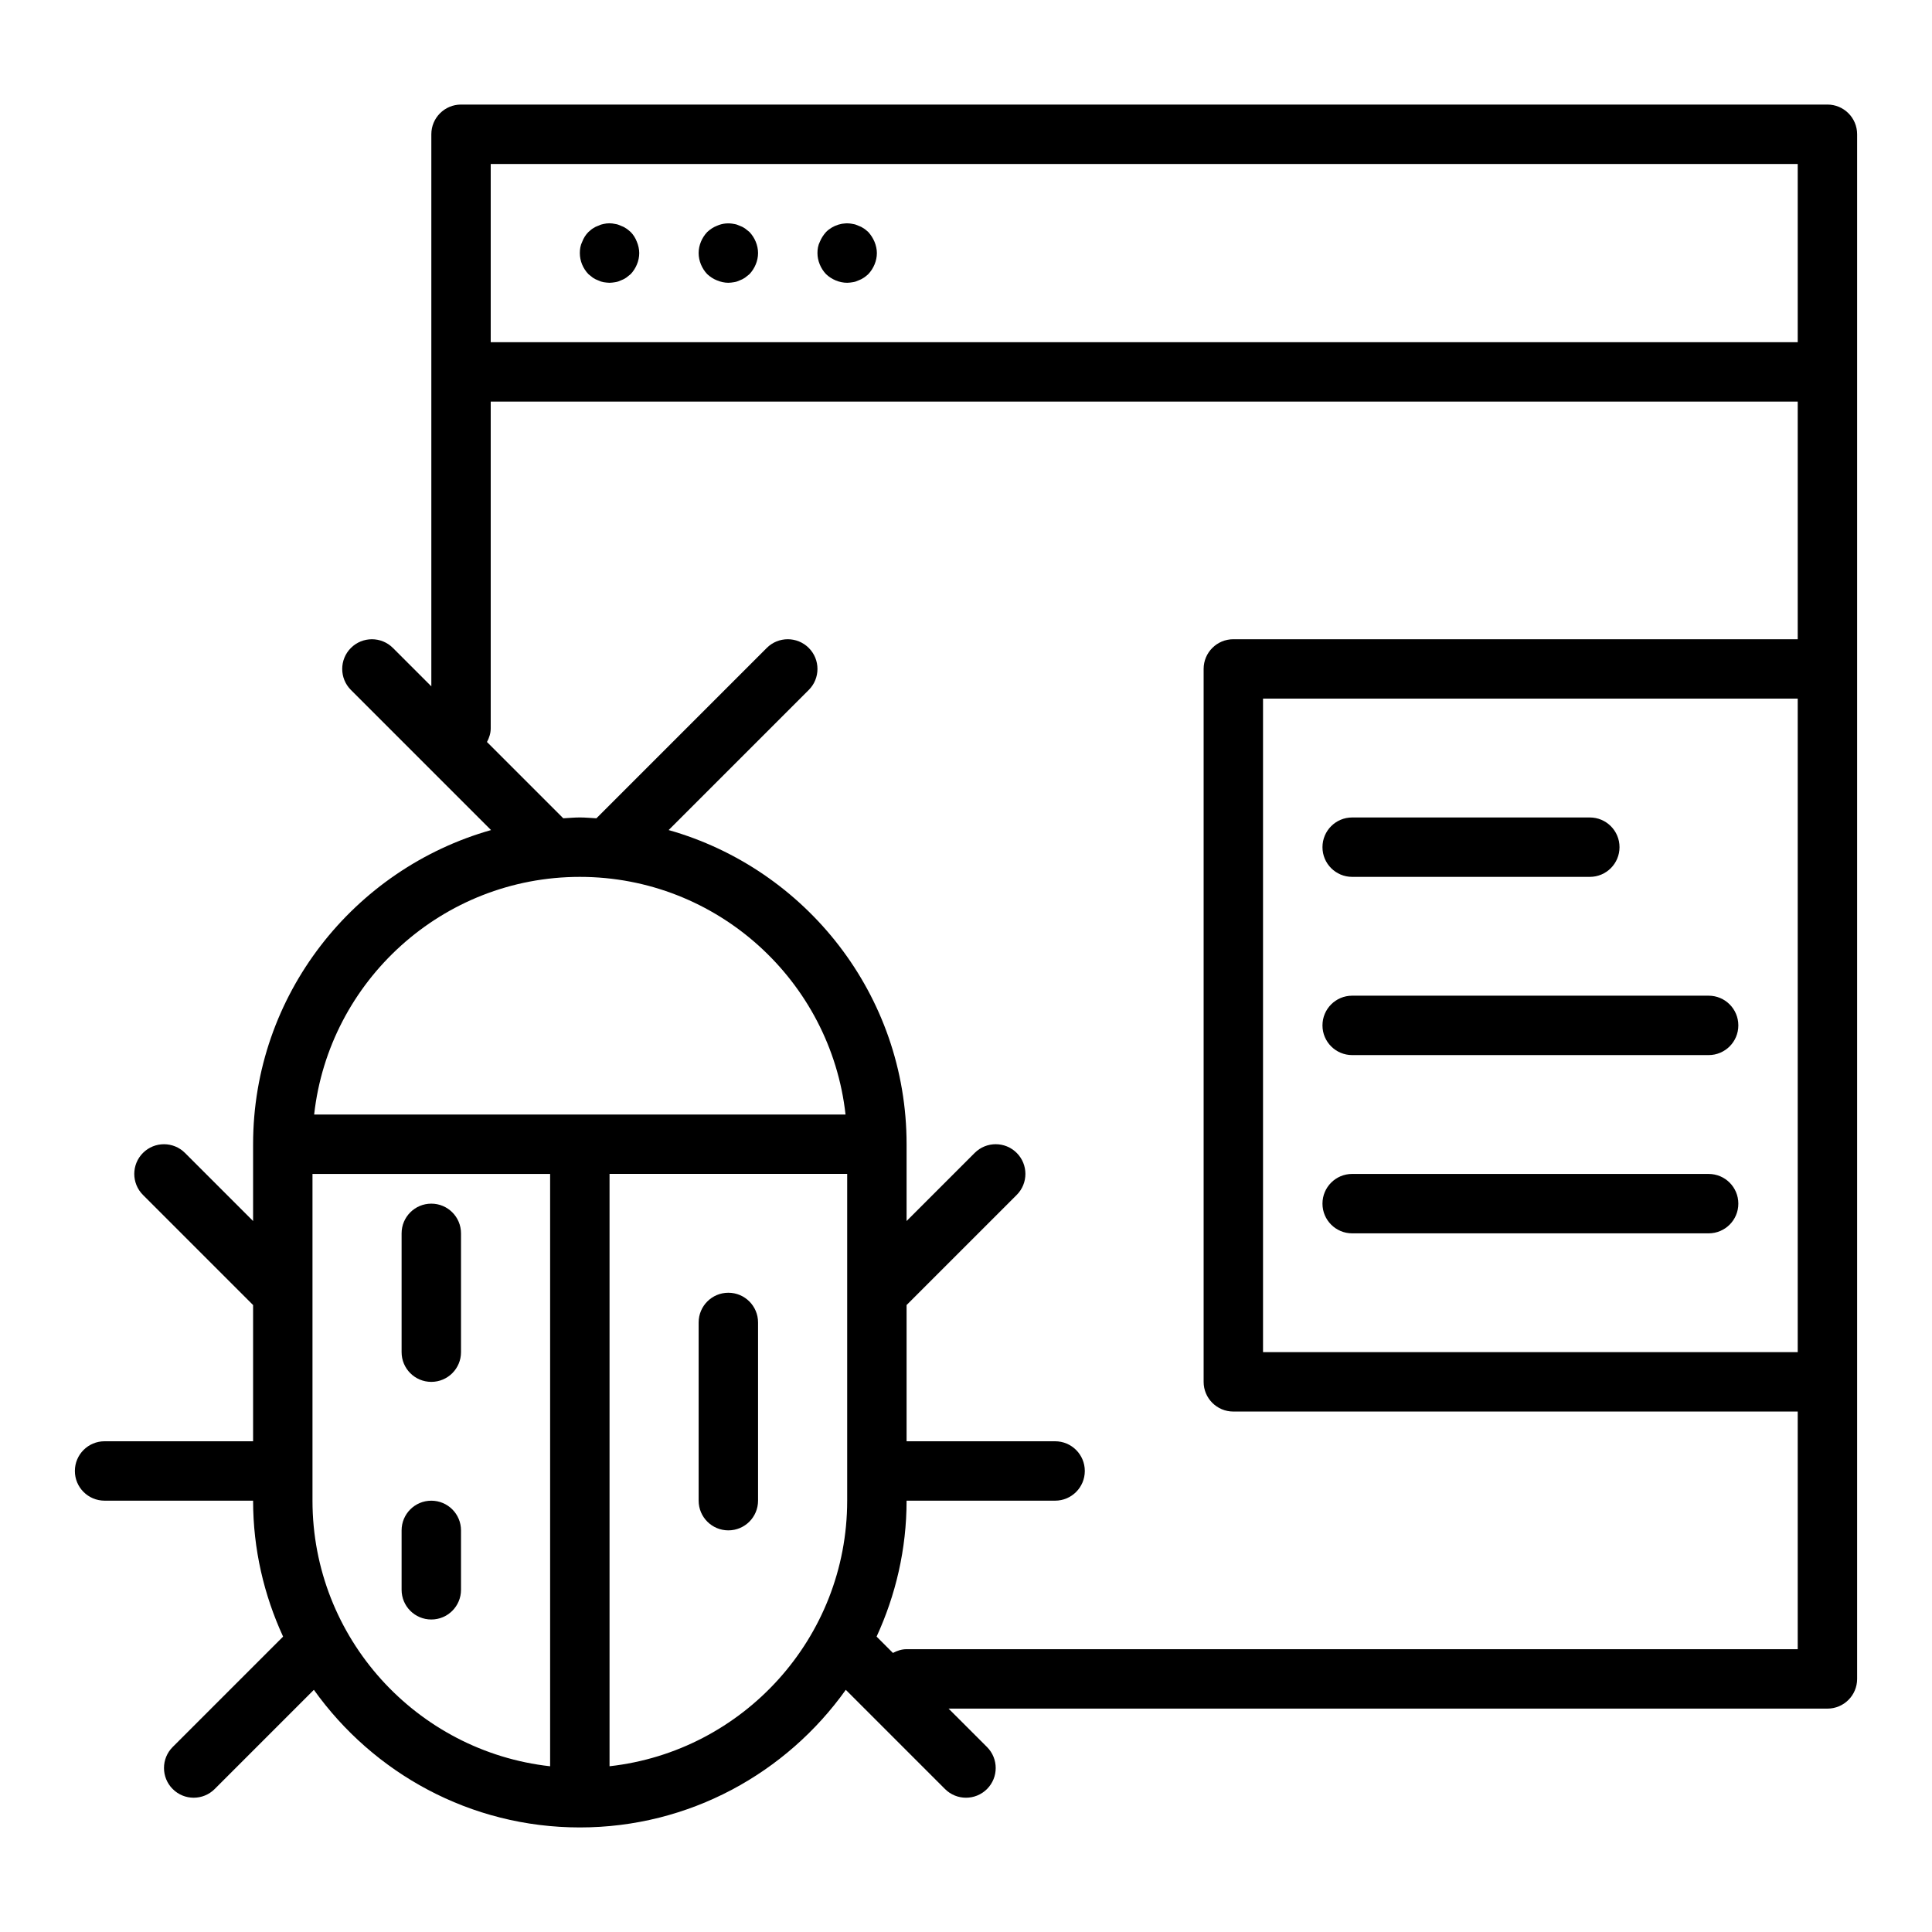
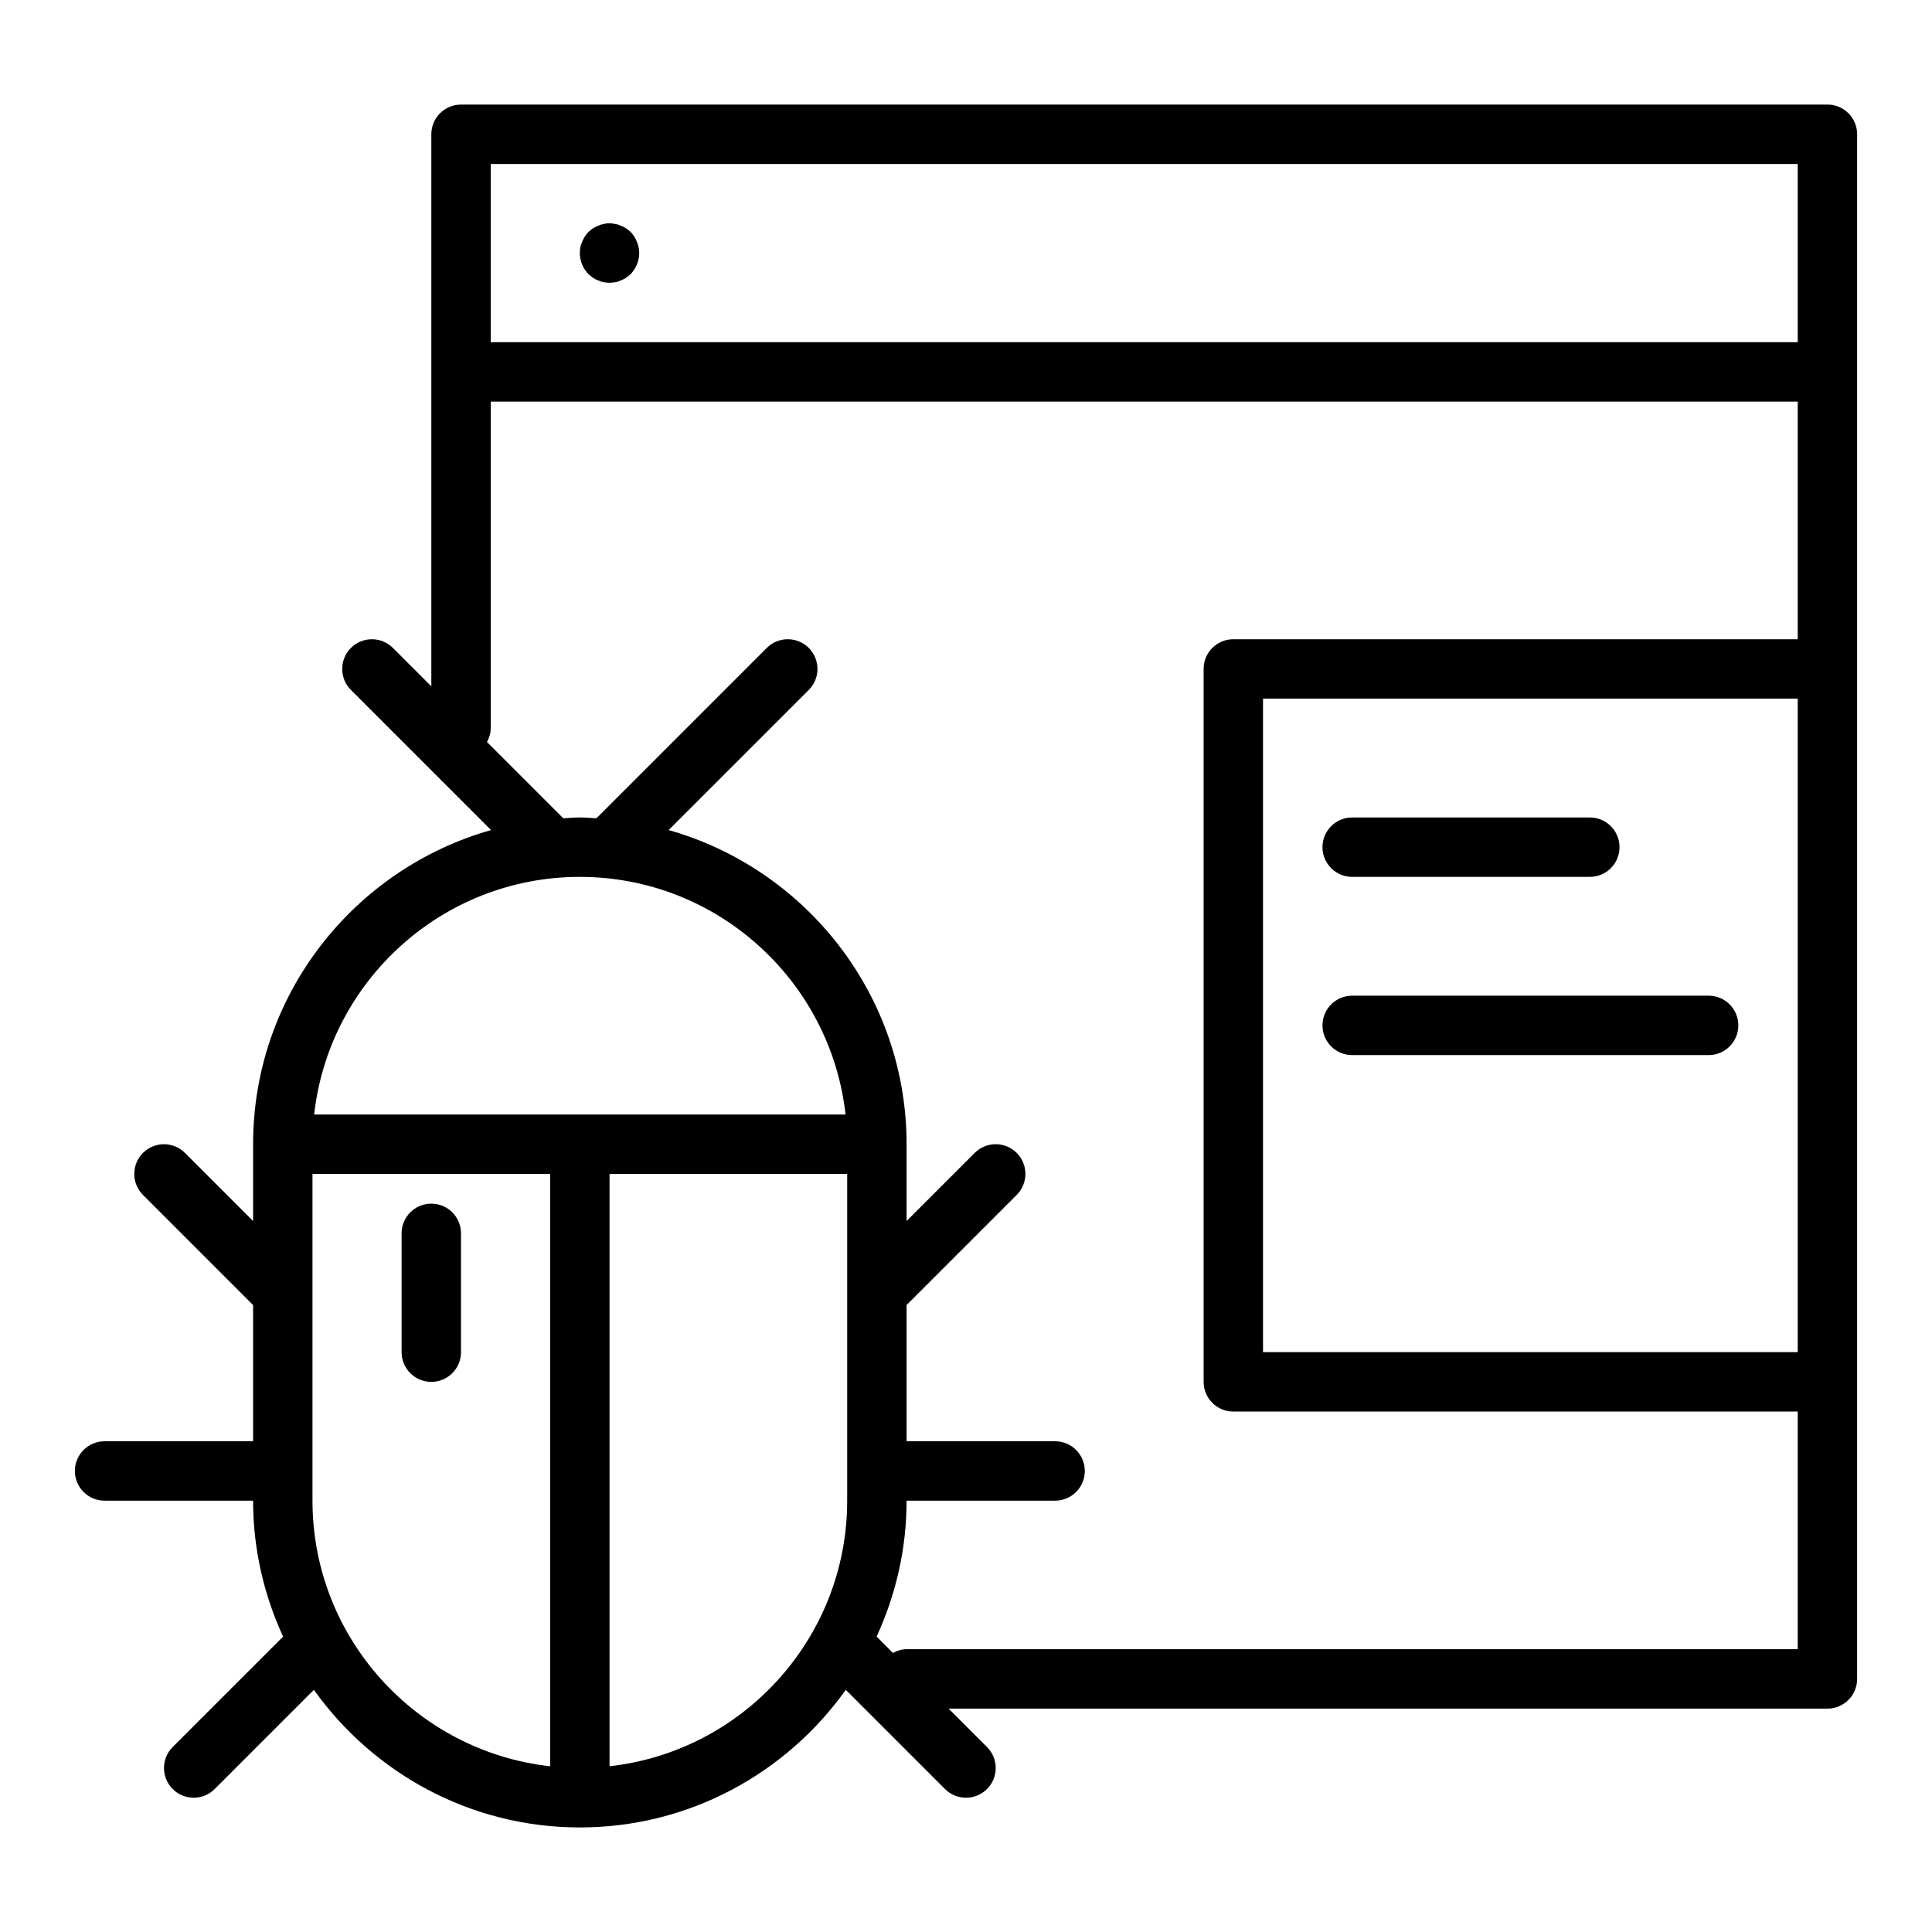
<svg xmlns="http://www.w3.org/2000/svg" fill="#000000" width="800px" height="800px" version="1.1" viewBox="144 144 512 512">
  <g>
    <path d="m628.29 171.71h-362.11c-4.352 0-7.871 3.523-7.871 7.871v146.31l-10.18-10.18c-3.074-3.074-8.055-3.074-11.133 0-3.074 3.074-3.074 8.055 0 11.133l37.133 37.133c-36.332 10.289-63.055 43.676-63.055 83.254v20.355l-18.051-18.051c-3.074-3.074-8.055-3.074-11.133 0-3.074 3.074-3.074 8.055 0 11.133l29.184 29.184v36.098h-39.359c-4.352 0-7.871 3.523-7.871 7.871 0 4.348 3.519 7.871 7.871 7.871h39.359c0 12.863 2.894 25.039 7.949 36.023l-29.258 29.258c-3.074 3.074-3.074 8.055 0 11.133 1.535 1.539 3.551 2.309 5.562 2.309 2.016 0 4.027-0.77 5.566-2.305l26.289-26.289c15.719 22.027 41.422 36.469 70.484 36.469s54.766-14.438 70.48-36.469l26.289 26.289c1.535 1.535 3.551 2.305 5.566 2.305s4.027-0.77 5.566-2.305c3.074-3.074 3.074-8.055 0-11.133l-10.18-10.176h232.9c4.352 0 7.871-3.523 7.871-7.871v-409.35c0-4.348-3.523-7.871-7.871-7.871zm-7.875 15.742v47.23l-346.37 0.004v-47.234zm-322.75 188.93c36.406 0 66.48 27.602 70.41 62.977h-140.82c3.926-35.375 34-62.977 70.41-62.977zm-70.852 165.31v-86.594h62.977v156.98c-35.371-3.93-62.977-33.98-62.977-70.383zm78.723 70.383v-156.98h62.977v86.594c0 36.402-27.605 66.453-62.977 70.383zm78.719-31.023c-1.328 0-2.523 0.414-3.621 0.992l-4.328-4.328c5.055-10.984 7.949-23.16 7.949-36.023h39.359c4.352 0 7.871-3.523 7.871-7.871 0-4.348-3.519-7.871-7.871-7.871h-39.359v-36.102l29.184-29.184c3.074-3.074 3.074-8.055 0-11.133-3.074-3.074-8.055-3.074-11.133 0l-18.051 18.051v-20.355c0-39.582-26.723-72.965-63.055-83.254l37.133-37.133c3.074-3.074 3.074-8.055 0-11.133-3.074-3.074-8.055-3.074-11.133 0l-45.148 45.148c-1.461-0.074-2.906-0.223-4.387-0.223-1.48 0-2.926 0.148-4.391 0.223l-20.219-20.219c0.578-1.098 0.992-2.289 0.992-3.617v-86.594h346.37v62.977h-149.57c-4.352 0-7.871 3.523-7.871 7.871v188.93c0 4.348 3.519 7.871 7.871 7.871h149.57v62.977zm236.16-78.719h-141.7v-173.19h141.7z" />
    <path d="m258.3 462.98c-4.352 0-7.871 3.523-7.871 7.871v31.488c0 4.348 3.519 7.871 7.871 7.871 4.352 0 7.871-3.523 7.871-7.871v-31.488c0.004-4.348-3.519-7.871-7.871-7.871z" />
-     <path d="m337.02 486.59c-4.352 0-7.871 3.523-7.871 7.871v47.23c0 4.348 3.519 7.871 7.871 7.871 4.352 0 7.871-3.523 7.871-7.871v-47.23c0-4.344-3.519-7.871-7.871-7.871z" />
-     <path d="m258.3 541.7c-4.352 0-7.871 3.523-7.871 7.871v15.742c0 4.348 3.519 7.871 7.871 7.871 4.352 0 7.871-3.523 7.871-7.871v-15.742c0.004-4.348-3.519-7.871-7.871-7.871z" />
    <path d="m301.12 217.6c0.477 0.312 0.945 0.551 1.422 0.711 0.469 0.234 0.945 0.391 1.414 0.473 0.555 0.074 1.102 0.156 1.578 0.156 0.469 0 1.023-0.082 1.492-0.156 0.555-0.082 1.023-0.238 1.5-0.473 0.465-0.16 0.941-0.398 1.41-0.711 0.395-0.312 0.793-0.629 1.188-0.941 1.414-1.496 2.281-3.547 2.281-5.59 0-1.027-0.238-2.047-0.629-2.996-0.391-1.023-0.945-1.887-1.652-2.594-0.395-0.316-0.793-0.711-1.188-0.945-0.469-0.316-0.945-0.555-1.414-0.711-0.477-0.234-0.945-0.391-1.5-0.469-1.023-0.238-2.043-0.238-3.066 0-0.469 0.078-0.945 0.234-1.414 0.469-0.477 0.156-0.945 0.395-1.422 0.711-0.391 0.234-0.785 0.629-1.176 0.945-0.707 0.707-1.262 1.57-1.652 2.594-0.477 0.945-0.629 1.969-0.629 2.996 0 2.125 0.859 4.094 2.281 5.59 0.391 0.312 0.785 0.629 1.176 0.941z" />
-     <path d="m334.03 218.31c0.945 0.391 1.969 0.629 2.992 0.629 0.469 0 1.023-0.082 1.492-0.156 0.555-0.082 1.023-0.238 1.5-0.473 0.465-0.16 0.941-0.398 1.41-0.711 0.395-0.312 0.793-0.629 1.184-0.941 1.418-1.496 2.285-3.547 2.285-5.59 0-2.047-0.867-4.094-2.281-5.59-0.395-0.316-0.793-0.629-1.188-0.945-0.469-0.316-0.945-0.555-1.414-0.711-0.477-0.234-0.945-0.391-1.5-0.469-1.488-0.316-3.066-0.156-4.481 0.469-1.023 0.395-1.812 0.945-2.598 1.656-1.422 1.496-2.285 3.539-2.285 5.59 0 2.043 0.859 4.094 2.281 5.59 0.789 0.707 1.578 1.254 2.602 1.652z" />
-     <path d="m368.51 218.94c0.469 0 1.023-0.082 1.492-0.156 0.555-0.082 1.023-0.238 1.5-0.473 0.465-0.16 0.941-0.398 1.41-0.711 0.395-0.234 0.793-0.629 1.184-0.941 1.418-1.496 2.285-3.547 2.285-5.59 0-1.027-0.238-2.047-0.629-2.996-0.395-0.941-0.949-1.809-1.656-2.594-0.391-0.316-0.789-0.711-1.184-0.945-0.469-0.316-0.945-0.555-1.414-0.711-0.477-0.234-0.945-0.391-1.5-0.469-2.516-0.555-5.273 0.316-7.082 2.125-0.703 0.785-1.258 1.652-1.648 2.594-0.477 0.945-0.633 1.969-0.633 2.996 0 2.043 0.859 4.094 2.281 5.59 1.496 1.414 3.547 2.281 5.594 2.281z" />
    <path d="m502.34 376.38h62.977c4.352 0 7.871-3.523 7.871-7.871 0-4.348-3.519-7.871-7.871-7.871h-62.977c-4.352 0-7.871 3.523-7.871 7.871-0.004 4.348 3.519 7.871 7.871 7.871z" />
    <path d="m502.34 423.61h94.465c4.352 0 7.871-3.523 7.871-7.871 0-4.348-3.519-7.871-7.871-7.871h-94.465c-4.352 0-7.871 3.523-7.871 7.871-0.004 4.348 3.519 7.871 7.871 7.871z" />
-     <path d="m502.34 470.85h94.465c4.352 0 7.871-3.523 7.871-7.871 0-4.348-3.519-7.871-7.871-7.871l-94.465-0.004c-4.352 0-7.871 3.523-7.871 7.871-0.004 4.348 3.519 7.875 7.871 7.875z" />
  </g>
</svg>